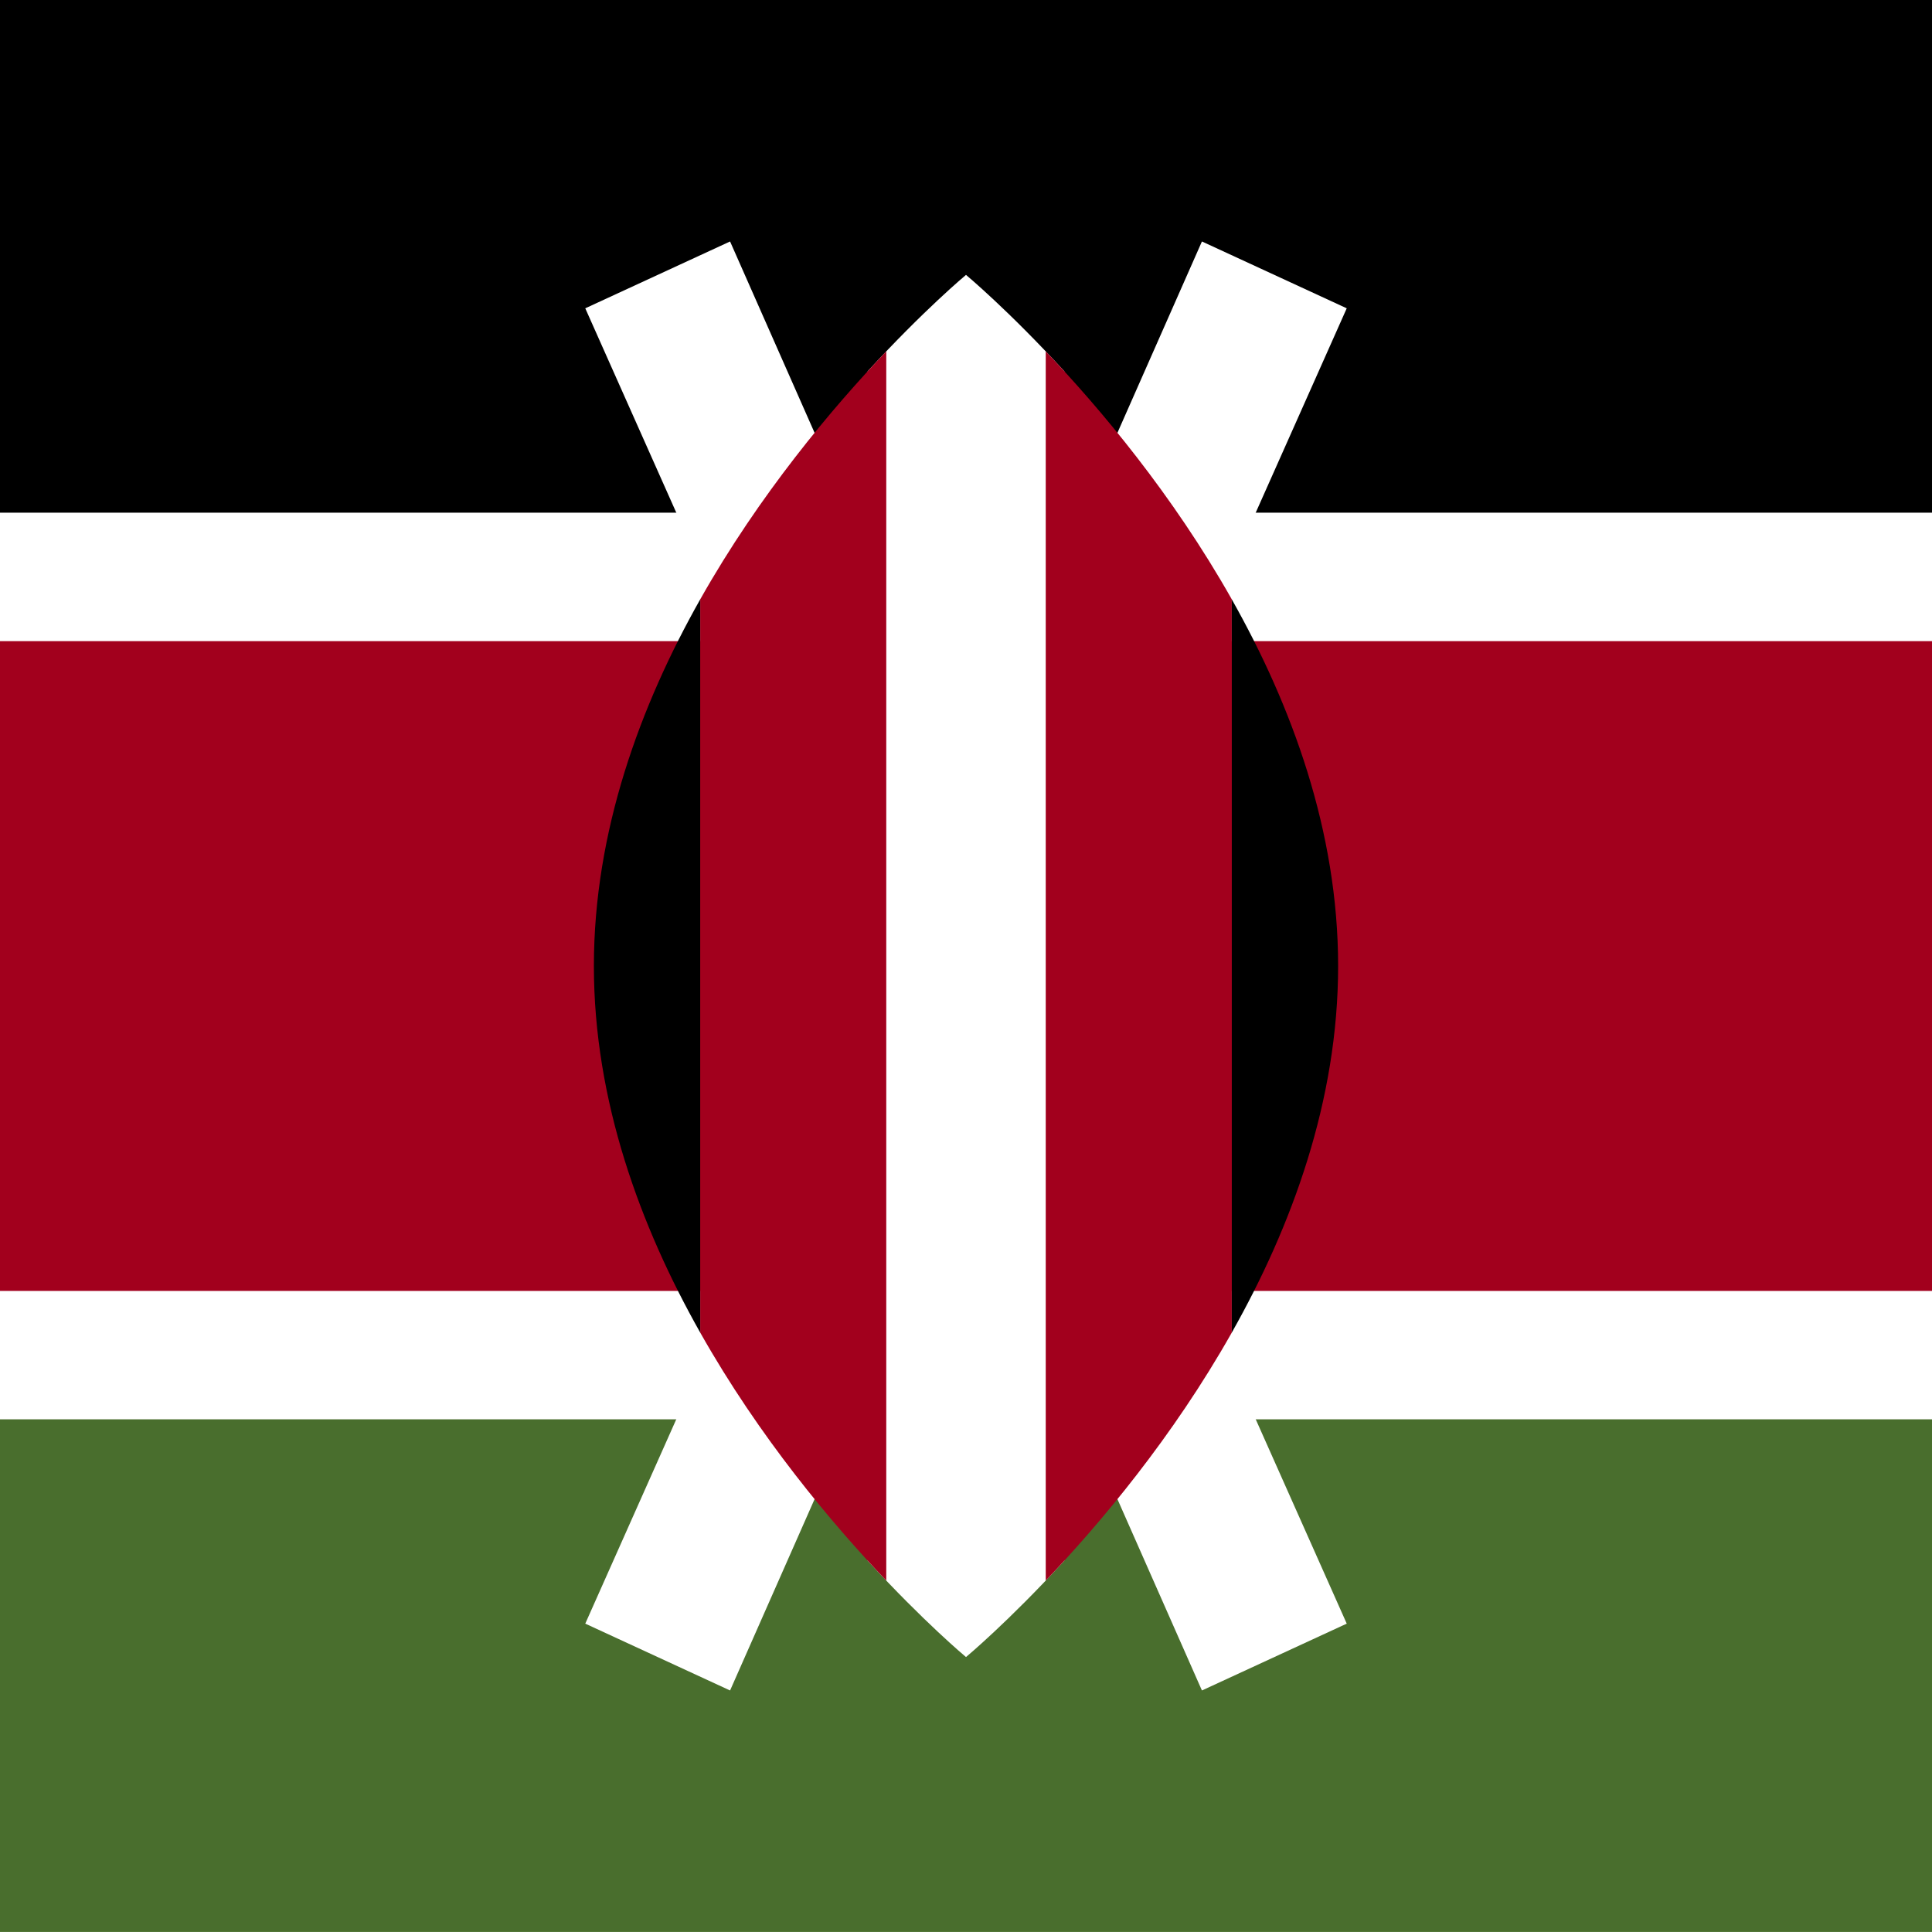
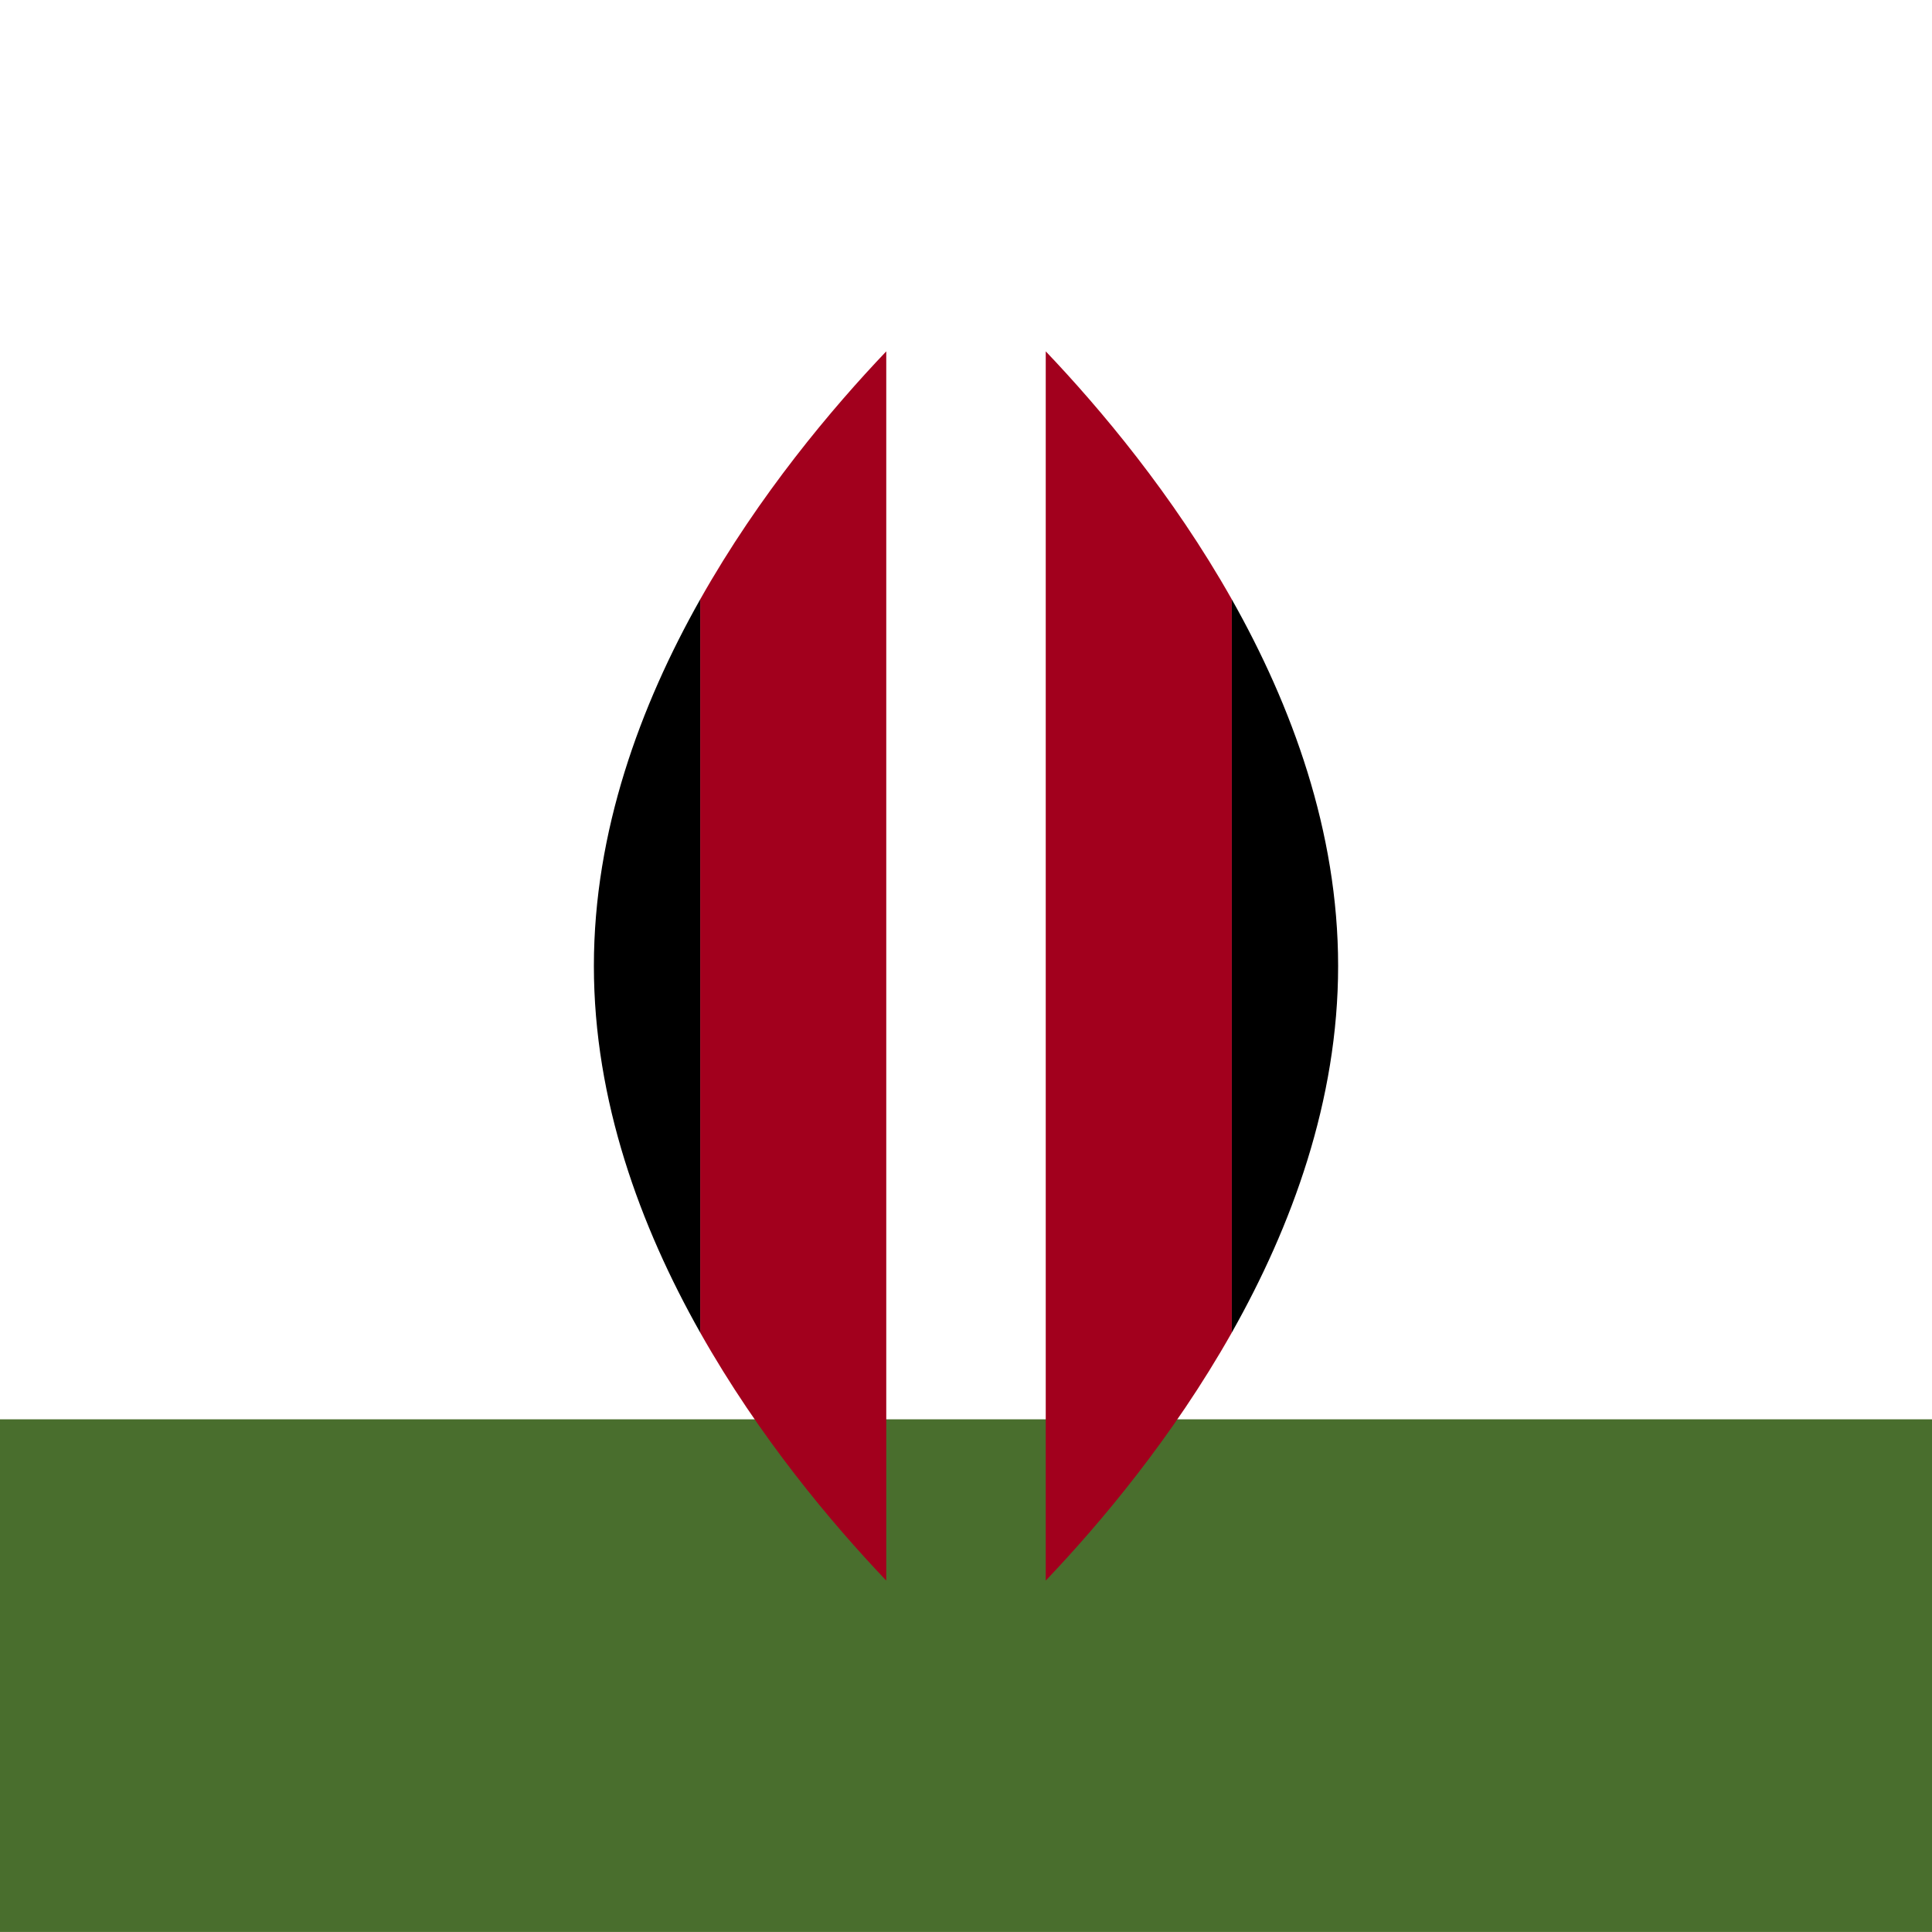
<svg xmlns="http://www.w3.org/2000/svg" viewBox="85.333 85.333 341.333 341.333">
-   <path fill="#FFF" d="M0 85.331h512v341.337H0z" />
-   <path d="M0 85.331h512v90.579H0z" />
  <path fill="#496E2D" d="M0 336.089h512v90.568H0z" />
-   <path fill="#A2001D" d="M0 198.606h512v114.799H0z" />
  <g fill="#FFF">
-     <path d="m323.265 139.803-25.583-11.809L256 222.376l-41.682-94.382-25.583 11.809 51.749 116.191-51.749 116.192 25.583 11.808L256 289.613l41.682 94.381 25.583-11.808-51.749-116.192z" />
-     <path d="M273.376 150.931C263.472 140.115 256 133.898 256 133.898s-7.472 6.216-17.376 17.032v210.127C248.528 371.873 256 378.091 256 378.091s7.472-6.216 17.376-17.033V150.931z" />
-   </g>
+     </g>
  <g fill="#A2001D">
    <path d="M209.04 191.226v129.535c10.465 18.542 23.274 33.742 32.872 43.818V147.408c-9.599 10.076-22.408 25.275-32.872 43.818zM302.96 191.226c-10.465-18.543-23.274-33.742-32.872-43.818V364.58c9.599-10.077 22.407-25.276 32.872-43.818V191.226z" />
  </g>
  <path d="M302.96 191.226v129.535c10.594-18.774 18.784-40.973 18.784-64.767s-8.19-45.993-18.784-64.768zM209.04 191.226v129.535c-10.594-18.774-18.784-40.973-18.784-64.767s8.19-45.993 18.784-64.768z" />
</svg>